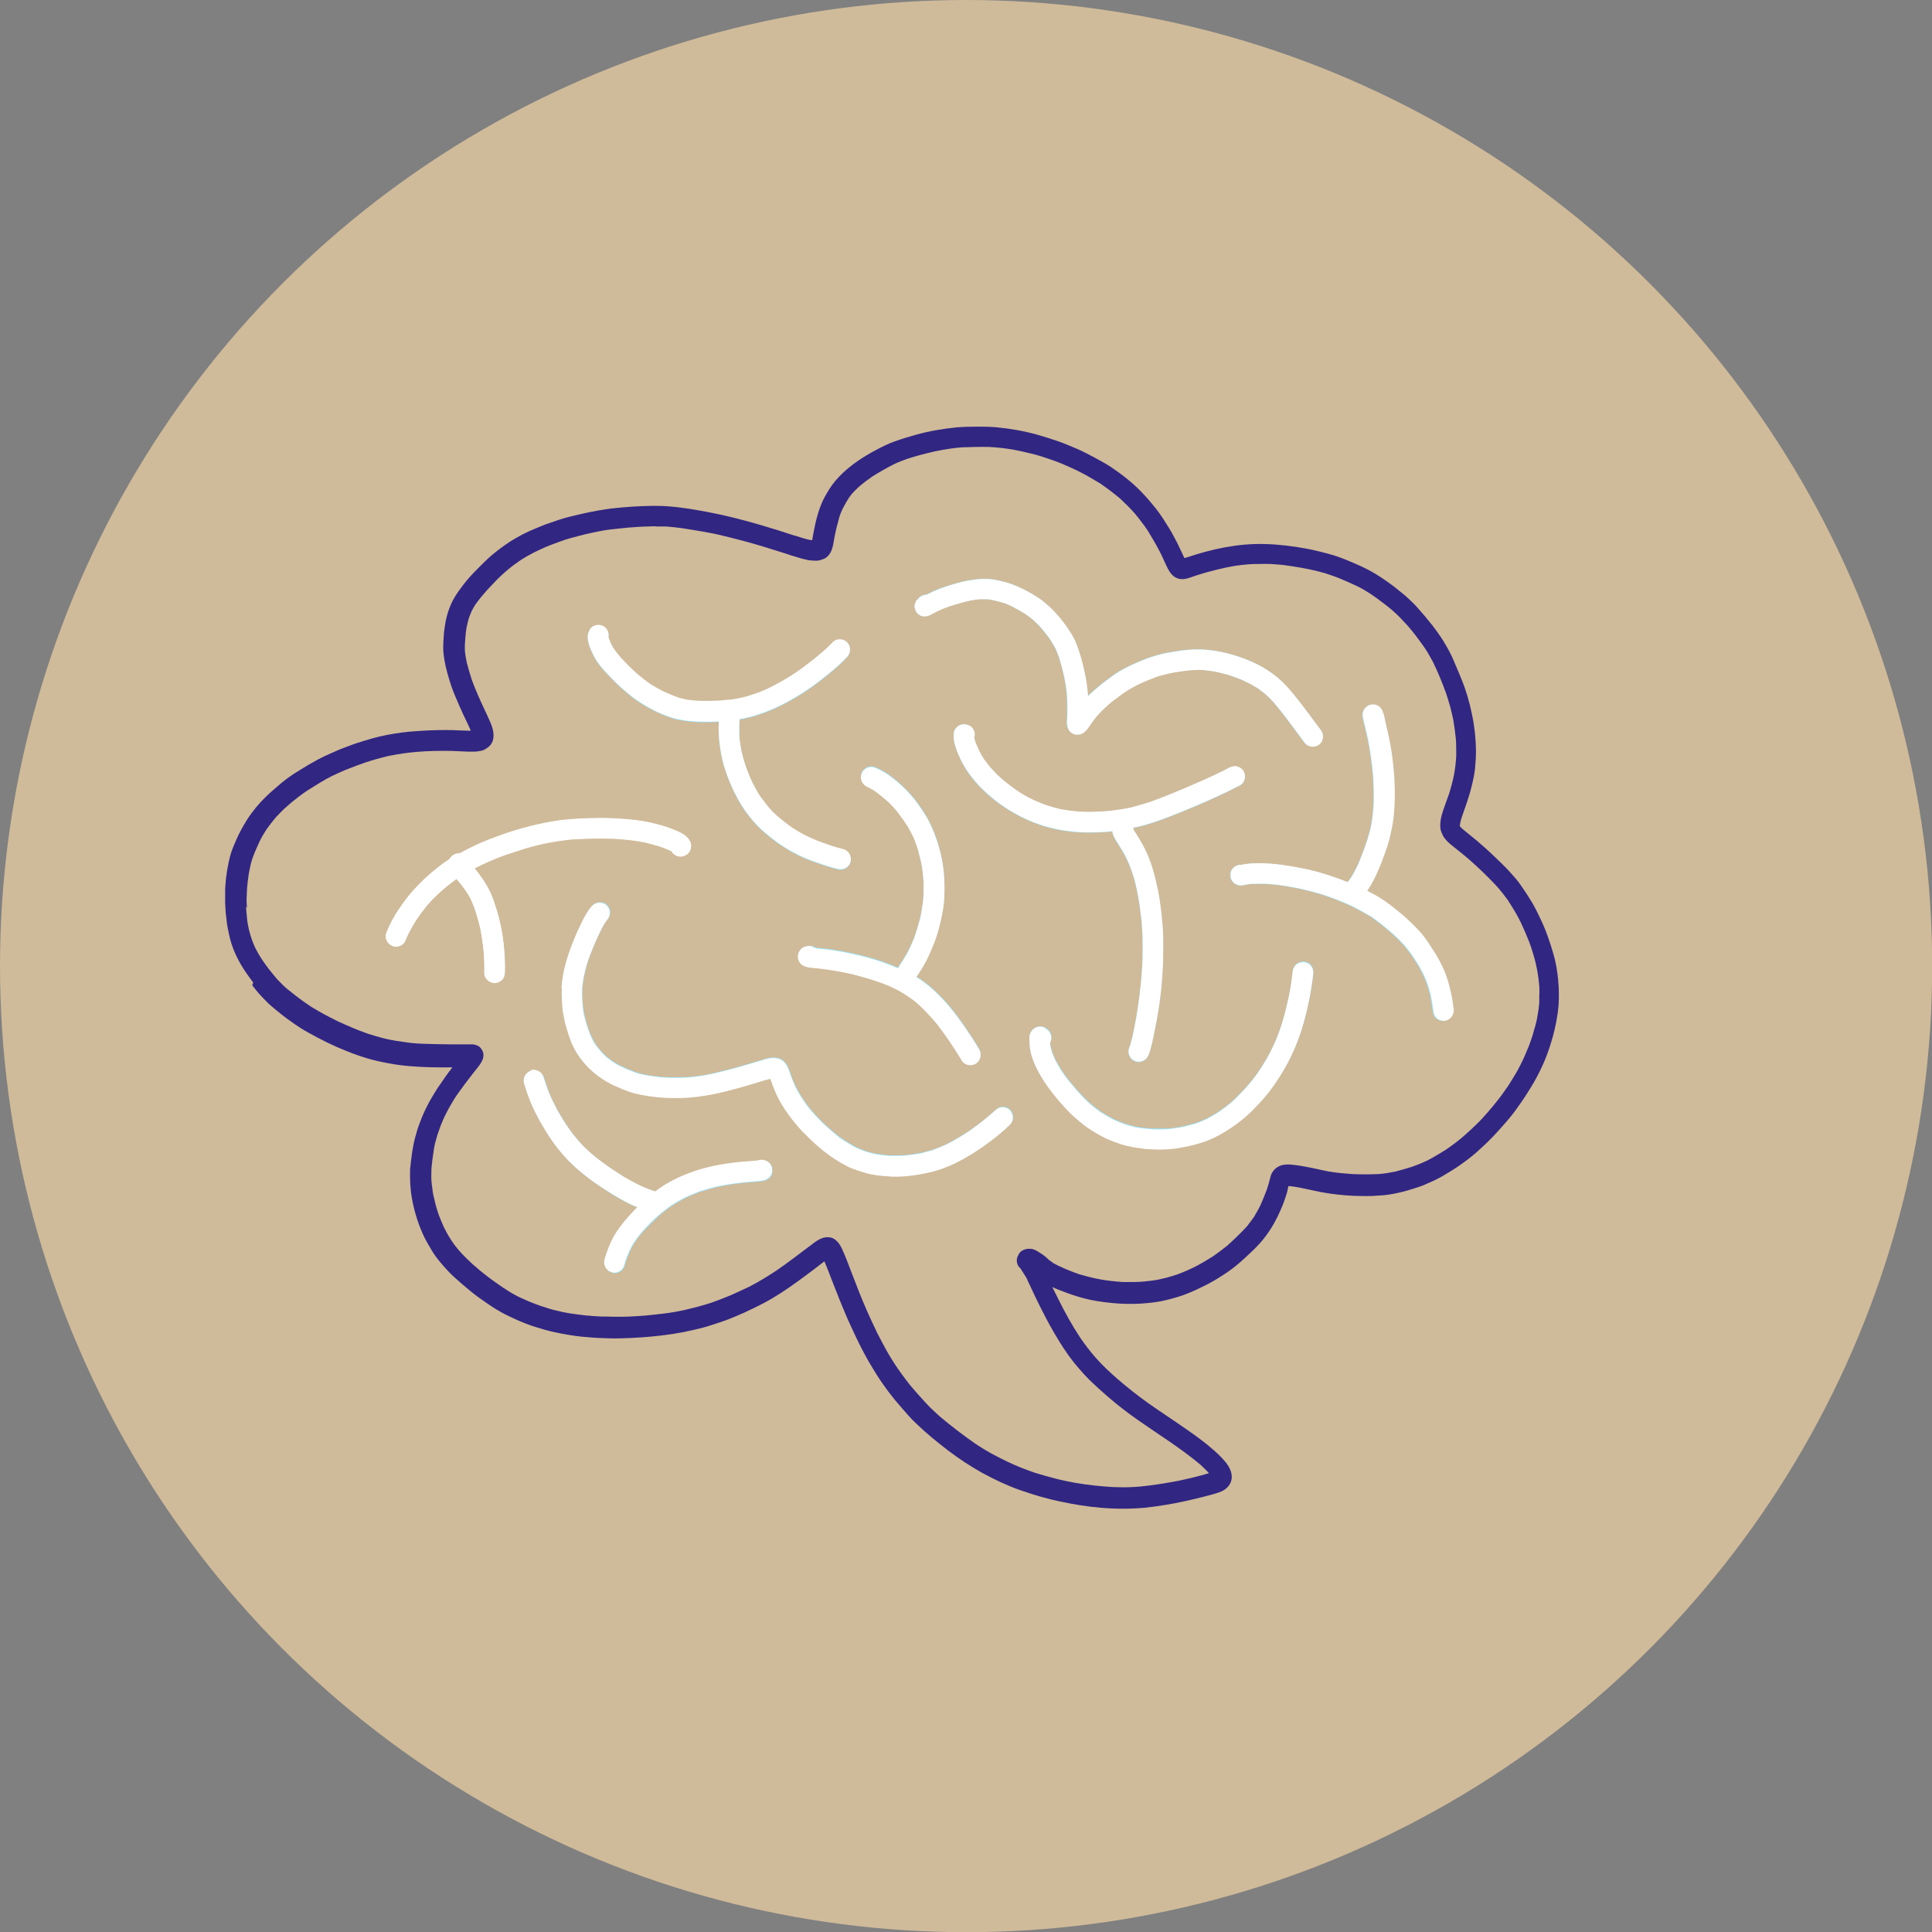
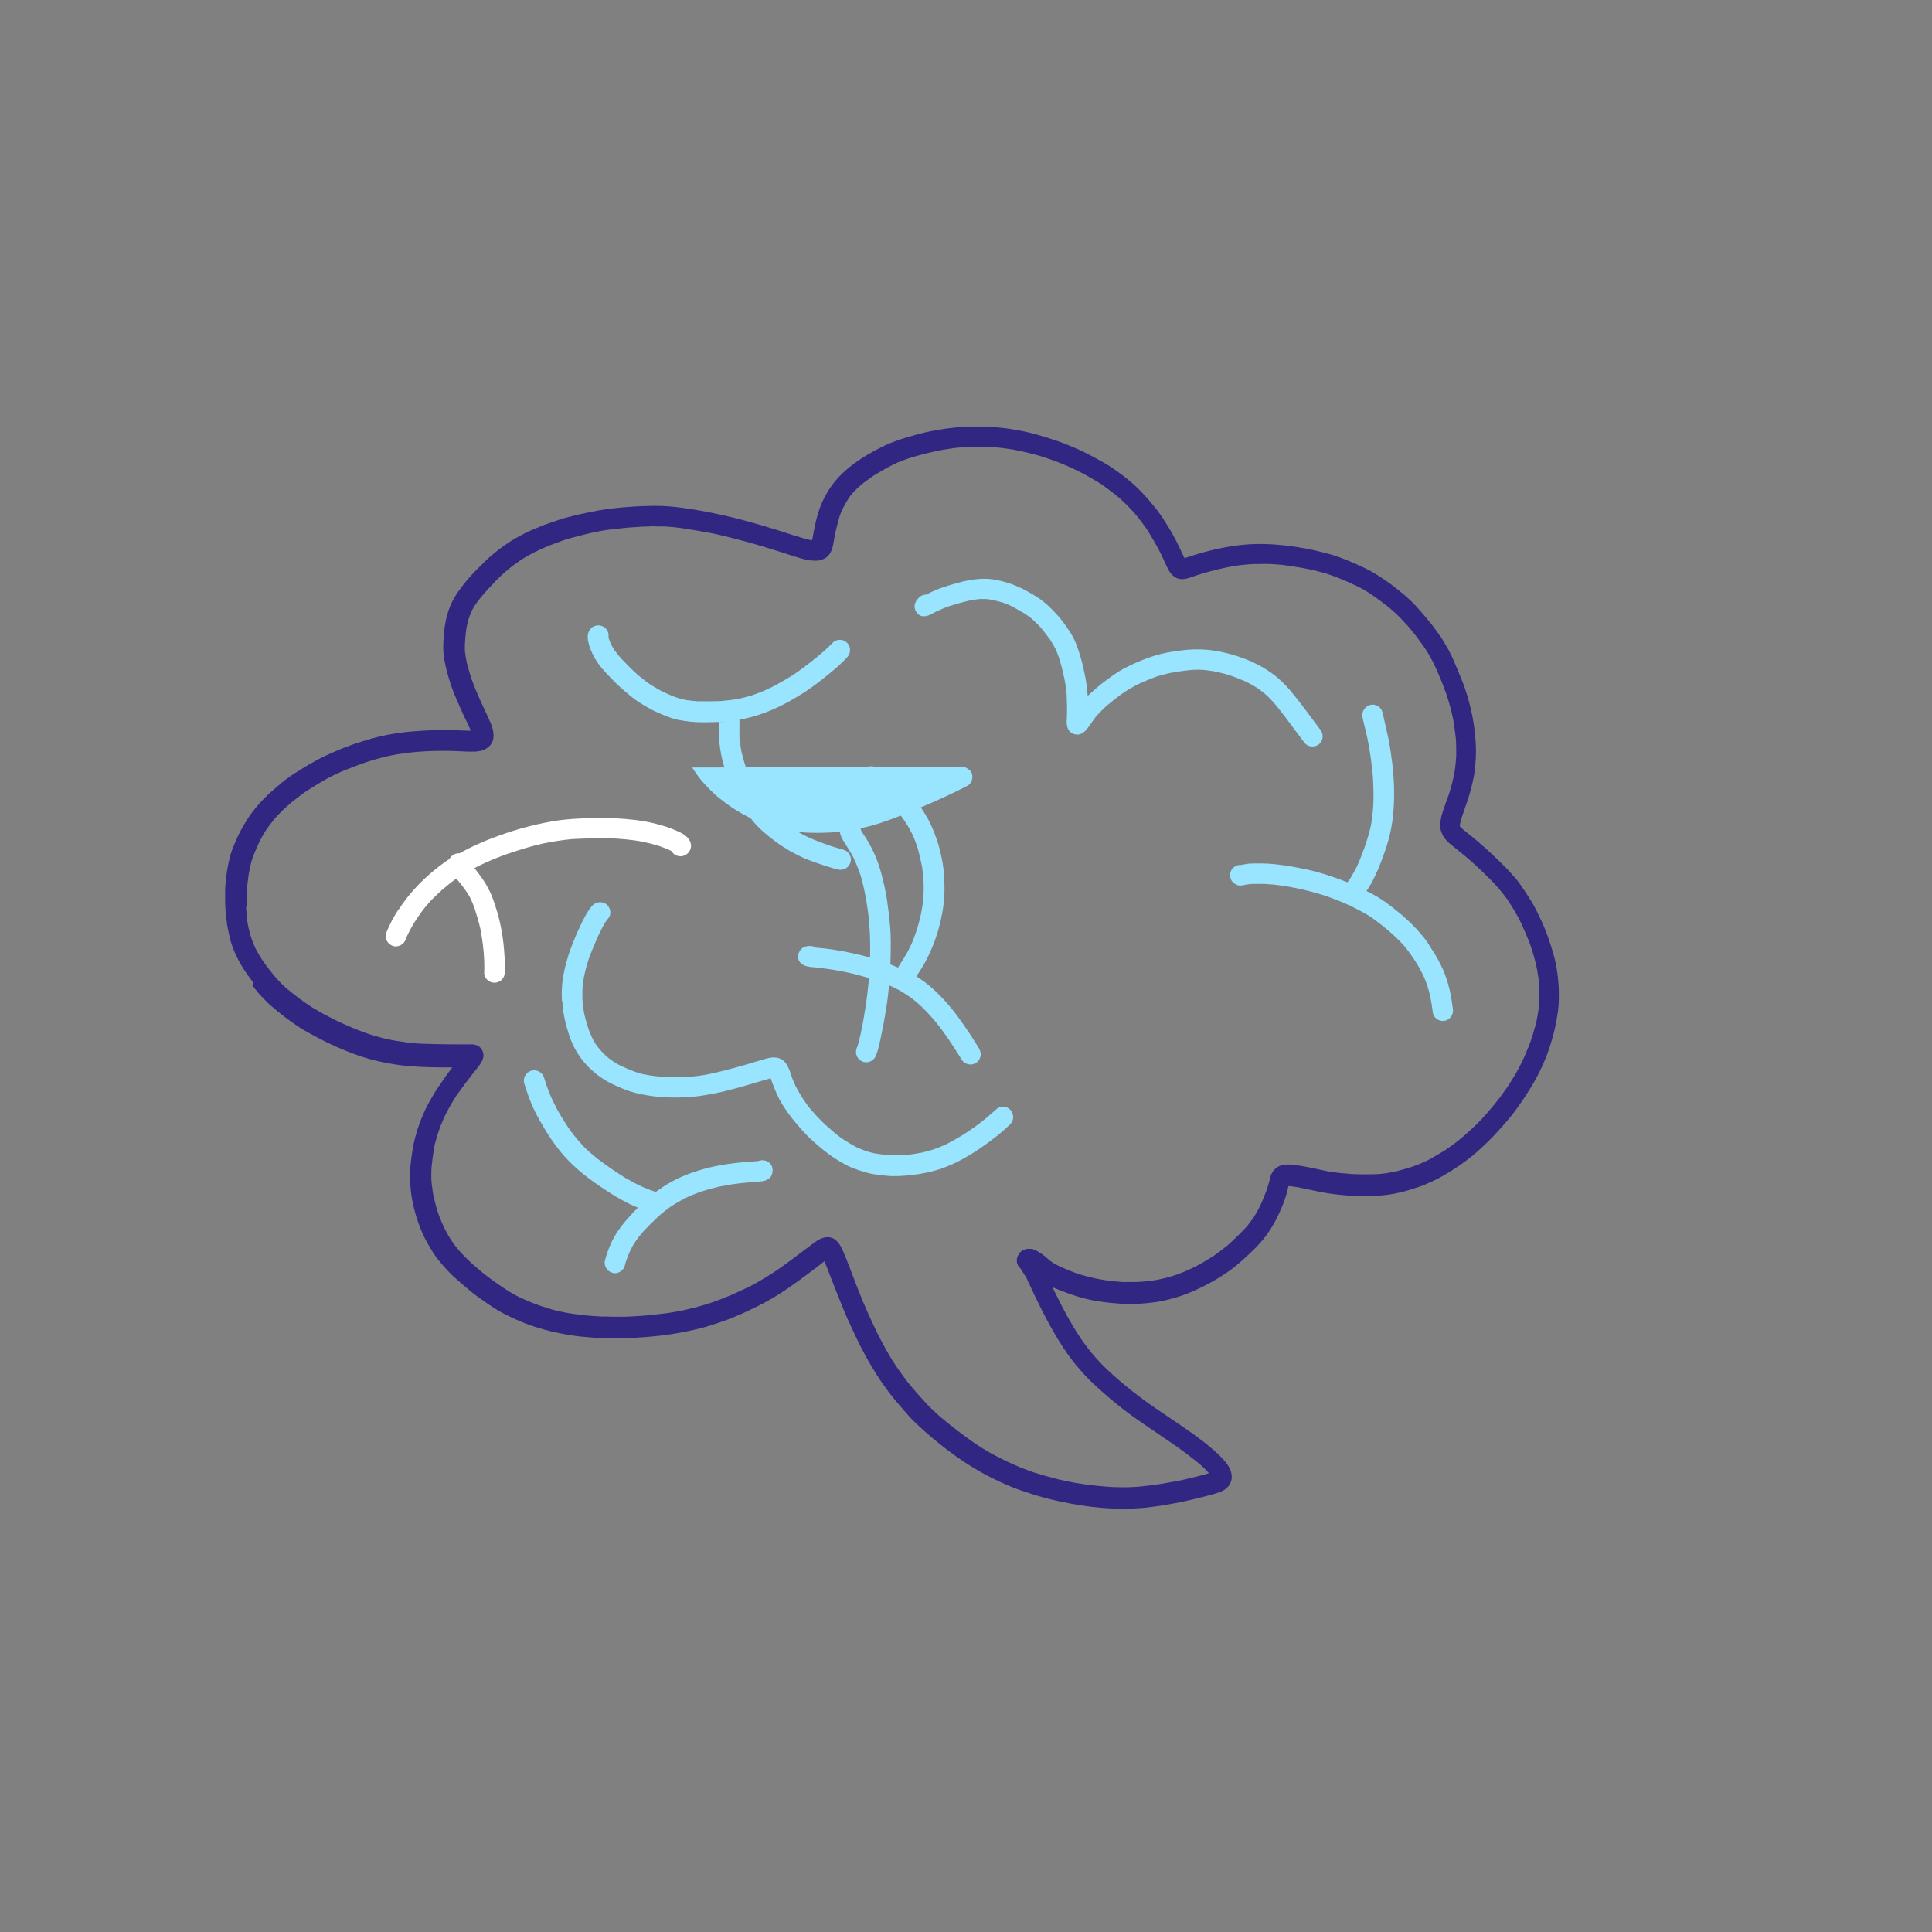
<svg xmlns="http://www.w3.org/2000/svg" id="Capa_2" data-name="Capa 2" viewBox="0 0 104.69 104.69">
  <rect x="0" y="0" width="104.69" height="104.69" fill="#808080" stroke="none" />
  <defs>
    <style>
      .cls-1 {
        fill: #fff;
      }

      .cls-2 {
        fill: #99e4ff;
      }

      .cls-3 {
        fill: #312682;
      }

      .cls-4 {
        fill: #cfba9a;
      }
    </style>
  </defs>
  <g id="Capa_1-2" data-name="Capa 1">
    <g>
-       <circle class="cls-4" cx="52.35" cy="52.35" r="52.35" />
      <g>
        <path class="cls-2" d="M67.08,47.97c-.14-.05-.27-.13-.35-.26-.07-.13-.09-.27-.06-.42.04-.18.17-.31.33-.38.06-.03.12-.03.18-.04t0,0s.05,0,.08,0c.07-.01.14-.03.21-.04.15-.03.31-.04.46-.04.27-.01.55,0,.82.01.57.04,1.13.13,1.69.24.88.16,1.74.44,2.57.77.06-.07.12-.15.17-.23.12-.19.23-.4.34-.61.21-.46.39-.94.55-1.43.09-.29.17-.58.23-.88.06-.37.1-.75.12-1.12.02-.5,0-.99-.03-1.48-.06-.67-.15-1.34-.28-1.99-.05-.23-.11-.46-.16-.69-.03-.11-.05-.22-.08-.33-.02-.1-.05-.2-.05-.3,0-.3.25-.56.55-.57.29,0,.52.21.56.49,0,.03,0,.05.02.08.09.43.2.85.29,1.29.09.46.15.91.21,1.37.11.95.13,1.9.03,2.85-.05.43-.13.86-.25,1.28-.11.4-.25.79-.4,1.18-.21.54-.45,1.08-.78,1.56.14.07.27.14.4.21.42.23.81.52,1.18.82.37.29.73.61,1.06.96.17.17.32.36.47.54s.28.39.4.59c.13.19.25.39.36.59.11.21.22.42.31.63.18.46.32.92.4,1.4.04.22.07.45.1.67.04.3-.17.58-.47.63-.04,0-.08,0-.12,0-.25-.02-.47-.21-.5-.47-.04-.29-.08-.58-.14-.87-.05-.22-.11-.43-.18-.64-.06-.17-.13-.34-.21-.51-.08-.17-.17-.33-.26-.49-.1-.17-.21-.34-.32-.5-.15-.22-.31-.43-.48-.63-.25-.27-.51-.52-.79-.76-.32-.27-.65-.53-.99-.77-.34-.21-.7-.4-1.06-.58-.5-.23-1-.43-1.52-.6-.49-.15-.98-.28-1.48-.38-.07-.01-.14-.03-.22-.04-.46-.09-.93-.15-1.41-.18-.25,0-.5-.01-.75,0-.11,0-.22.03-.33.04-.14.03-.29.07-.44.03Z" />
-         <path class="cls-2" d="M56.58,58.59c-.13-.21-.26-.42-.37-.64-.12-.23-.21-.47-.3-.72-.09-.28-.12-.59-.13-.89,0-.12,0-.25.05-.36.07-.16.21-.29.38-.34.14-.04.28-.02.42.04.28.12.43.43.31.72-.01.03-.03.06-.04.08h0c0,.07.02.13.03.19.03.12.06.24.1.36.05.12.1.24.15.36.11.21.24.42.36.62.12.18.25.36.39.53s.28.35.43.51c.11.12.21.24.32.35.11.12.24.24.36.35.2.17.4.32.61.48.21.13.41.25.63.37.21.1.42.19.64.27.21.07.43.13.65.18.28.05.57.08.86.1.28,0,.55,0,.83,0,.25-.02.49-.05.74-.1.28-.06.55-.13.82-.21.2-.07.39-.15.58-.24.25-.13.48-.27.71-.42.22-.15.44-.32.65-.5.32-.3.63-.61.92-.95.21-.25.4-.5.58-.77.14-.21.27-.42.4-.64.12-.21.23-.42.33-.64.18-.39.33-.78.46-1.17.19-.61.34-1.24.46-1.86.06-.35.11-.71.15-1.06.03-.3.32-.52.62-.49s.52.32.49.61c-.1.92-.28,1.83-.53,2.71-.25.9-.61,1.76-1.09,2.56-.24.41-.5.8-.79,1.17s-.61.71-.94,1.04c-.34.34-.72.64-1.12.9-.39.26-.78.5-1.22.66-.48.18-.97.31-1.48.4-.46.08-.93.11-1.39.1-.18,0-.36-.01-.54-.03-.07,0-.14-.01-.2-.03-.26-.03-.51-.07-.76-.13-.23-.05-.46-.13-.68-.21-.24-.08-.47-.18-.69-.3-.42-.23-.84-.48-1.2-.79-.19-.17-.38-.33-.57-.51-.17-.17-.33-.34-.49-.53-.32-.37-.63-.75-.89-1.16Z" />
        <path class="cls-2" d="M51.82,50.19s0,.02.01.04v-.03s-.01,0-.01,0Z" />
-         <path class="cls-2" d="M52.27,41.56c-.13-.2-.23-.42-.33-.64-.07-.16-.13-.32-.18-.49-.04-.14-.07-.29-.09-.44,0-.11,0-.2.01-.31.04-.17.18-.32.33-.39.17-.07.36-.05.52.04.22.13.32.4.26.64,0,.02,0,.04,0,.06.02.07.04.14.06.21.05.14.11.28.18.42.09.18.18.34.29.51.1.14.2.27.3.39.12.14.24.26.36.39.13.13.27.25.41.37.24.19.48.38.73.55.14.08.27.17.4.25.14.07.28.15.42.22.14.07.29.13.44.19.14.06.29.11.44.16.22.07.45.12.67.18.15.03.29.05.44.07.18.02.36.04.54.06.24,0,.48.02.71.01.26,0,.53-.02.79-.04.43-.04.85-.1,1.28-.19.35-.09.7-.19,1.04-.3.67-.24,1.33-.51,1.99-.79.66-.27,1.31-.57,1.95-.88.13-.07.25-.13.38-.2.13-.07.27-.09.42-.06s.27.13.35.26c.14.25.07.62-.2.76-.82.43-1.67.81-2.52,1.17-.86.36-1.73.72-2.63.98-.21.06-.42.11-.63.15,0,0,0,.02,0,.03,0,.03.01.06.02.09.07.13.16.26.25.39.13.21.25.42.36.64.21.43.38.89.5,1.35.12.47.23.94.3,1.42.07.5.13,1,.17,1.5.04.48.03.97.02,1.45,0,.48-.04.97-.07,1.45-.07.93-.22,1.85-.41,2.77-.09.42-.16.85-.32,1.24-.09.23-.33.37-.57.35-.05,0-.11-.02-.16-.04-.28-.11-.42-.44-.31-.72.02-.05.04-.1.06-.15.07-.23.12-.46.17-.69.05-.26.11-.52.15-.78.16-.89.27-1.78.32-2.68.02-.43.04-.85.03-1.28,0-.41-.02-.82-.05-1.23-.03-.29-.06-.58-.11-.88-.04-.28-.09-.57-.15-.85-.05-.21-.1-.42-.15-.63-.05-.18-.11-.36-.18-.54-.09-.23-.18-.45-.29-.67-.13-.23-.26-.45-.4-.67-.07-.11-.14-.21-.19-.32-.06-.11-.11-.24-.12-.36-.35.04-.71.05-1.06.06-.32,0-.65,0-.98-.03-.64-.06-1.28-.18-1.89-.39-.47-.16-.92-.37-1.36-.61-.44-.25-.85-.53-1.24-.85-.19-.15-.37-.32-.54-.49-.07-.07-.15-.15-.22-.23-.08-.1-.18-.19-.25-.29-.17-.21-.32-.42-.46-.65Z" />
+         <path class="cls-2" d="M52.27,41.56s.27.13.35.26c.14.25.07.62-.2.76-.82.43-1.67.81-2.52,1.17-.86.36-1.73.72-2.63.98-.21.06-.42.11-.63.15,0,0,0,.02,0,.03,0,.03.01.06.02.09.07.13.16.26.25.39.13.21.25.42.36.64.21.43.38.89.5,1.35.12.47.23.94.3,1.42.07.5.13,1,.17,1.5.04.48.03.97.02,1.45,0,.48-.04.97-.07,1.45-.07.93-.22,1.85-.41,2.77-.09.42-.16.85-.32,1.24-.09.23-.33.37-.57.35-.05,0-.11-.02-.16-.04-.28-.11-.42-.44-.31-.72.02-.05.04-.1.06-.15.07-.23.12-.46.17-.69.05-.26.11-.52.15-.78.16-.89.27-1.78.32-2.68.02-.43.04-.85.03-1.28,0-.41-.02-.82-.05-1.23-.03-.29-.06-.58-.11-.88-.04-.28-.09-.57-.15-.85-.05-.21-.1-.42-.15-.63-.05-.18-.11-.36-.18-.54-.09-.23-.18-.45-.29-.67-.13-.23-.26-.45-.4-.67-.07-.11-.14-.21-.19-.32-.06-.11-.11-.24-.12-.36-.35.04-.71.05-1.06.06-.32,0-.65,0-.98-.03-.64-.06-1.28-.18-1.89-.39-.47-.16-.92-.37-1.36-.61-.44-.25-.85-.53-1.24-.85-.19-.15-.37-.32-.54-.49-.07-.07-.15-.15-.22-.23-.08-.1-.18-.19-.25-.29-.17-.21-.32-.42-.46-.65Z" />
        <path class="cls-2" d="M49.98,33.4c-.25-.07-.41-.28-.42-.53,0-.14.05-.26.13-.37,0,0,0-.02.02-.02.08-.11.18-.2.32-.24.05-.01.1-.02.15-.02.3-.15.6-.29.93-.4.44-.14.89-.28,1.34-.37.5-.09,1.02-.13,1.52-.03.23.05.45.1.67.17.25.08.48.18.72.29.2.1.39.21.59.32.21.13.43.26.61.42.1.08.2.16.29.25s.18.18.28.28c.16.17.32.35.46.54.3.39.58.81.75,1.27.17.46.3.92.4,1.39.1.45.17.9.2,1.36.16-.16.33-.3.5-.45.17-.15.35-.29.53-.42.2-.15.4-.29.61-.43.21-.13.42-.24.63-.34.44-.21.89-.4,1.36-.54.45-.14.92-.22,1.39-.28.49-.07.98-.08,1.46-.04.47.04.93.14,1.38.27.47.14.92.31,1.35.53.37.19.72.42,1.04.68.34.28.64.61.91.95.51.62.97,1.28,1.46,1.92.18.24.14.6-.1.78-.24.18-.6.14-.78-.1-.55-.72-1.07-1.47-1.66-2.17-.15-.16-.3-.32-.46-.46-.14-.12-.28-.22-.43-.33-.23-.14-.47-.28-.72-.39-.26-.11-.52-.21-.78-.3-.29-.09-.58-.16-.88-.22-.25-.04-.5-.07-.75-.08-.18,0-.35,0-.52.02-.39.04-.79.1-1.18.18-.2.05-.4.11-.6.16-.38.14-.74.29-1.1.46-.22.12-.44.24-.65.38-.17.12-.34.24-.51.37-.17.13-.33.27-.49.4-.18.17-.36.34-.52.52-.19.23-.34.48-.52.71-.08.11-.19.21-.32.27-.08.04-.18.05-.26.04-.11,0-.21-.05-.3-.11-.16-.12-.21-.3-.23-.49,0-.09,0-.18.01-.27.02-.43.01-.85-.01-1.28-.03-.32-.07-.64-.14-.95-.08-.38-.18-.76-.3-1.13-.05-.14-.11-.28-.17-.42-.09-.16-.18-.32-.28-.48-.17-.24-.35-.46-.53-.68-.12-.13-.25-.26-.38-.38-.07-.07-.14-.13-.22-.18-.08-.07-.17-.12-.25-.18-.25-.15-.51-.29-.77-.43-.13-.06-.26-.11-.39-.16-.21-.06-.43-.12-.64-.16-.09-.01-.18-.03-.27-.04-.12,0-.25,0-.37,0-.17.02-.34.04-.51.07-.39.09-.78.2-1.16.32-.23.08-.45.18-.67.28-.09.04-.18.09-.27.14-.17.09-.33.15-.52.11Z" />
        <path class="cls-2" d="M43.31,52.1c-.16-.3-.01-.69.31-.8.12-.04.26-.05.39-.03.07.01.15.04.21.08.11.01.21.02.32.03.21.02.42.05.63.08.47.07.94.17,1.41.28.42.1.83.22,1.24.36.28.1.57.21.85.33.01-.04.04-.08.06-.12.16-.24.31-.48.45-.73.13-.25.25-.5.35-.77.14-.37.25-.74.34-1.12.07-.32.13-.65.16-.99.02-.28.03-.55.02-.83-.01-.29-.04-.58-.08-.87-.06-.32-.14-.64-.22-.96-.07-.24-.16-.47-.25-.7-.09-.2-.2-.39-.31-.59-.18-.29-.38-.57-.59-.83-.14-.17-.28-.32-.43-.47-.21-.19-.42-.36-.64-.53-.09-.07-.19-.13-.28-.19-.09-.04-.19-.09-.28-.14-.27-.13-.4-.46-.27-.74.12-.27.46-.41.74-.28.08.04.16.07.24.11.22.11.43.25.63.4.37.28.71.6,1.02.94.31.34.57.72.81,1.11.26.42.45.87.61,1.33.15.43.25.87.33,1.31.08.47.1.95.1,1.42s-.05.92-.14,1.38c-.09.46-.21.92-.37,1.36-.12.34-.26.67-.43,1-.16.33-.36.64-.56.94,0,0-.02.02-.03.03.15.1.31.2.45.31.36.26.67.57.98.89.57.6,1.04,1.27,1.49,1.95.09.14.18.29.28.44.08.12.16.25.23.38.14.27.04.61-.24.75-.09.05-.2.07-.3.06-.18-.02-.36-.12-.45-.29-.01-.02-.02-.04-.04-.07-.4-.65-.82-1.28-1.29-1.88-.27-.32-.55-.63-.85-.92-.16-.15-.33-.29-.51-.43-.21-.15-.43-.29-.65-.42-.3-.16-.6-.3-.92-.42-.54-.2-1.1-.36-1.66-.5-.6-.14-1.21-.24-1.82-.31-.14-.01-.28-.03-.42-.04-.25-.03-.5-.1-.63-.34Z" />
-         <path class="cls-2" d="M32.92,49.8s-.02.03-.03.04h0s.03-.03.04-.04Z" />
        <path class="cls-2" d="M32.84,49.88s.03-.03.04-.04c-.02.02-.03.03-.04.04Z" />
        <path class="cls-2" d="M39.13,39.17s-.04-.05-.06-.07h0s0,.01,0,.02h0s.03.04.04.05c0,0,0,0,0,0,.02.02.04.03.05.04,0,0,.02,0,.03.02-.03-.02-.05-.04-.07-.06ZM31.91,34.9c-.08-.26-.11-.55.05-.77.15-.24.49-.31.74-.17.21.12.31.36.27.58.01.04.03.08.04.12.04.11.08.21.13.31.04.07.08.14.12.21.12.17.24.32.37.47.3.32.6.63.93.92.23.19.47.38.72.55.23.14.46.28.7.39.27.13.53.24.81.33.14.04.28.07.43.1.2.03.39.04.58.06.41.01.82,0,1.23-.01.17-.02.34-.03.51-.05s.35-.05.52-.08c.15-.04.29-.07.44-.11.14-.04.28-.08.41-.13.17-.06.33-.13.49-.19.14-.07.29-.14.43-.2.44-.23.86-.47,1.27-.74.53-.37,1.04-.77,1.53-1.19.17-.15.33-.31.49-.47.21-.22.58-.21.78,0,.22.22.21.57,0,.79-.31.34-.66.64-1.02.93-.38.31-.76.61-1.17.88-.8.53-1.66,1-2.58,1.3-.35.12-.7.2-1.06.27,0,.04,0,.08,0,.12-.01.3,0,.6,0,.91.03.22.06.45.1.67.07.3.15.59.25.88.11.29.22.58.36.87.07.13.14.26.21.39.07.13.14.25.22.36.14.19.27.37.42.55.14.16.28.31.43.44l.12.11c.26.21.52.42.8.61.14.09.27.17.41.25.14.08.28.15.43.22.39.18.79.32,1.19.46.22.07.45.14.68.2.29.07.48.38.4.67-.07.27-.32.44-.59.42-.03,0-.06,0-.08-.01-.36-.09-.72-.2-1.08-.33-.36-.12-.71-.25-1.05-.42-.17-.09-.35-.18-.51-.27-.17-.11-.34-.21-.51-.32-.32-.22-.63-.47-.92-.72-.38-.33-.69-.72-.99-1.13-.14-.19-.26-.39-.37-.6-.12-.22-.24-.45-.34-.68-.19-.45-.37-.91-.49-1.39-.12-.48-.19-.97-.21-1.47-.01-.22,0-.45,0-.67-.24.01-.47.02-.71.02s-.5,0-.74-.03c-.02,0-.03,0-.05,0-.23-.02-.46-.06-.69-.1-.23-.04-.46-.13-.68-.21-.21-.08-.43-.18-.64-.28-.43-.22-.86-.47-1.24-.78-.37-.3-.73-.61-1.05-.95-.35-.36-.71-.73-.95-1.18-.12-.22-.22-.45-.29-.68Z" />
        <path class="cls-2" d="M30.45,54.26c-.01-.24-.02-.49,0-.72,0-.12.02-.25.03-.36.01-.13.04-.25.06-.38.04-.25.11-.51.18-.76.12-.46.31-.91.49-1.35.1-.25.22-.48.33-.72.11-.21.21-.42.34-.61.06-.09.12-.18.19-.26.03-.04.07-.07.11-.1.23-.18.6-.14.78.1.08.12.13.26.11.4-.01.11-.06.21-.13.29h0s-.02.03-.04.05c-.01.01-.03.03-.04.04.01-.01.03-.02.04-.04h0l-.07.09c-.14.22-.26.46-.37.69-.21.45-.4.91-.57,1.38-.05.16-.1.32-.14.47s-.07.32-.11.48l-.05.34c-.01.11-.02.23-.03.35,0,.12,0,.24,0,.36,0,.11,0,.23.02.35.01.12.03.24.04.36.01.11.04.21.06.32.06.23.12.45.19.67.06.18.13.35.21.52.06.12.13.24.2.36.08.12.17.23.27.34s.2.21.3.31c.13.11.26.21.4.3.14.09.29.18.45.25.23.11.47.21.72.3.08.03.16.05.24.08.11.03.21.05.32.07.2.04.4.07.6.09.21.03.43.04.64.05.34,0,.68,0,1.03-.01.22-.02.43-.04.65-.07.22-.03.45-.07.67-.12.8-.18,1.59-.4,2.38-.64.18-.05.36-.11.54-.16.13-.03.27-.07.4-.07.13,0,.25.01.37.06.13.05.24.14.32.25.16.21.24.49.32.74.07.18.14.36.23.54.11.2.22.39.34.59.09.13.18.26.27.39.1.14.21.26.32.39.14.16.29.32.44.47.16.16.33.32.5.46.11.1.23.2.34.29.13.11.27.2.4.29.22.14.45.28.68.4.18.08.36.15.55.22.15.04.29.08.44.11.24.04.48.07.73.1.27,0,.53,0,.79,0,.18-.01.36-.03.53-.06.18-.03.35-.06.53-.09.18-.05.37-.1.55-.15.26-.09.51-.19.76-.31.41-.21.8-.44,1.18-.69.43-.29.84-.6,1.23-.95.08-.07.17-.15.25-.22.21-.21.57-.22.78,0s.22.58,0,.79c-.32.32-.68.61-1.05.89-.38.28-.77.56-1.17.79-.21.13-.43.25-.65.36-.21.11-.44.2-.66.29-.45.18-.94.29-1.42.37-.48.07-.97.12-1.46.11-.13,0-.27-.02-.4-.03l-.37-.04c-.22-.03-.45-.07-.67-.14-.25-.07-.48-.15-.72-.24-.22-.09-.43-.21-.64-.33-.41-.24-.8-.53-1.16-.84-.31-.26-.6-.53-.87-.83s-.53-.6-.76-.92c-.23-.32-.46-.66-.62-1.02-.08-.18-.15-.35-.22-.53-.05-.12-.09-.25-.14-.38-.38.1-.75.22-1.13.33-.44.13-.88.25-1.32.36-.49.12-.98.21-1.48.28-.49.06-.98.08-1.47.07-.5,0-.99-.06-1.48-.15-.25-.04-.49-.11-.73-.18s-.48-.18-.71-.28c-1.1-.46-2.01-1.31-2.47-2.42-.11-.25-.18-.52-.26-.78-.08-.25-.12-.5-.17-.75-.04-.23-.06-.46-.07-.69Z" />
        <path class="cls-2" d="M40.75,63.42s0-.06,0-.09c0,0,0,.01,0,.02v.07ZM29.27,60.76c-.19-.33-.36-.67-.5-1.02-.14-.33-.25-.68-.36-1.02-.09-.29.08-.61.37-.7.29-.09.61.08.7.37.08.27.17.53.27.79.13.33.29.65.46.97.22.39.45.76.71,1.13.22.3.46.58.72.86.22.22.45.42.7.62.5.39,1.02.74,1.55,1.07.32.18.64.36.98.51.22.09.44.18.66.25.25-.18.51-.36.78-.51.67-.38,1.41-.64,2.15-.82.39-.09.78-.16,1.17-.21.37-.05.75-.08,1.13-.11.11,0,.23-.02.34-.03.02,0,.04-.02.07-.02.28-.08.62.09.68.39.04.2,0,.41-.14.55-.12.11-.26.16-.42.18-.26.03-.52.05-.78.07-.5.04-.99.11-1.49.21-.36.08-.71.18-1.07.29-.29.11-.57.22-.85.36-.26.14-.51.28-.75.44-.24.17-.46.34-.67.53-.29.27-.57.55-.84.84-.15.18-.3.36-.43.56-.1.14-.18.3-.26.46-.08.19-.16.38-.23.58-.02.07-.04.14-.06.22-.07.27-.32.44-.59.42-.03,0-.06,0-.08-.02-.29-.07-.48-.38-.41-.67.12-.44.28-.88.51-1.28.23-.41.52-.77.83-1.11.14-.16.29-.32.45-.47-.17-.07-.34-.14-.5-.22-.43-.22-.85-.46-1.25-.73-.41-.27-.81-.55-1.19-.85-.37-.3-.72-.62-1.04-.98-.51-.57-.93-1.21-1.3-1.87Z" />
-         <path class="cls-1" d="M74.95,38.66c-.04-.28-.27-.5-.56-.49-.3,0-.56.26-.55.57,0,.1.03.2.05.3.03.11.05.22.08.33.05.23.11.46.16.69.13.66.22,1.32.28,1.99.03.49.04.99.03,1.48-.02.37-.06.75-.12,1.12-.06.3-.14.59-.23.88-.16.49-.34.96-.55,1.43-.11.21-.21.42-.34.61-.05.08-.11.15-.17.23-.83-.33-1.69-.61-2.57-.77-.56-.11-1.12-.2-1.69-.24-.28-.01-.55-.03-.82-.01-.16,0-.31.02-.46.04-.07,0-.14.03-.21.04-.03,0-.05,0-.08,0t0,0c-.06.01-.12.02-.18.04-.16.07-.29.21-.33.38-.03.14-.02.29.06.42.08.14.2.21.35.26.14.04.3,0,.44-.03.11-.02.22-.04.33-.04.25-.01.5,0,.75,0,.48.03.95.09,1.41.18.07.01.14.03.22.04.5.1.99.23,1.48.38.52.17,1.02.37,1.52.6.36.18.71.37,1.06.58.35.24.67.5.99.77.28.24.54.49.79.76.17.2.33.41.48.63.11.16.21.33.32.5.09.16.18.32.26.49.08.17.15.34.21.51.07.21.13.43.18.64.06.29.1.57.14.87.03.26.25.45.5.47.04,0,.08,0,.12,0,.3-.04.51-.33.47-.63-.03-.22-.06-.45-.1-.67-.09-.48-.22-.95-.4-1.4-.09-.21-.2-.43-.31-.63-.11-.2-.23-.4-.36-.59-.13-.2-.26-.4-.4-.59s-.3-.37-.47-.54c-.33-.34-.68-.66-1.06-.96-.37-.3-.76-.59-1.18-.82-.13-.07-.27-.14-.4-.21.33-.48.57-1.03.78-1.56.15-.39.29-.78.4-1.18.11-.42.2-.85.25-1.28.1-.95.07-1.9-.03-2.85-.05-.46-.12-.92-.21-1.37-.09-.43-.2-.86-.29-1.29,0-.03-.01-.05-.02-.08ZM56.63,55.69c-.14-.06-.28-.08-.42-.04-.17.05-.31.18-.38.34-.04.11-.06.24-.05.36,0,.3.04.6.13.89.08.25.18.49.3.72.11.22.24.43.37.64.26.41.57.79.89,1.16.16.18.32.36.49.53.18.18.37.35.57.51.36.31.78.57,1.2.79.22.12.45.21.69.3.22.08.45.16.68.21.25.06.5.1.76.13.07.01.14.02.2.03.18.01.36.02.54.03.46.01.94-.01,1.39-.1.51-.09,1-.21,1.48-.4.43-.17.83-.4,1.22-.66.4-.26.78-.57,1.12-.9.33-.33.65-.67.94-1.04s.55-.77.79-1.17c.47-.8.84-1.66,1.09-2.56.25-.89.43-1.79.53-2.71.03-.3-.18-.58-.49-.61s-.59.18-.62.49c-.04.36-.09.71-.15,1.06-.12.63-.27,1.25-.46,1.86-.13.4-.28.79-.46,1.17-.11.21-.21.43-.33.64-.13.21-.26.43-.4.64-.18.27-.37.52-.58.77-.29.33-.6.65-.92.95-.21.18-.43.34-.65.5-.23.15-.47.29-.71.42-.19.09-.38.17-.58.24-.27.08-.54.15-.82.21-.25.04-.49.07-.74.1-.28.01-.55.02-.83,0-.29-.02-.57-.05-.86-.1-.22-.05-.43-.11-.65-.18-.22-.08-.43-.17-.64-.27-.21-.12-.42-.24-.63-.37-.21-.15-.42-.31-.61-.48-.12-.11-.25-.23-.36-.35-.11-.11-.21-.23-.32-.35-.14-.17-.29-.34-.43-.51s-.26-.35-.39-.53c-.13-.21-.25-.41-.36-.62-.05-.12-.1-.24-.15-.36-.04-.12-.07-.24-.1-.36l-.03-.18h0s.03-.07.04-.09c.11-.29-.04-.6-.31-.72ZM51.82,50.19h0s0,.03.01.04c0-.01,0-.02-.01-.04ZM52.54,39.33c-.16-.09-.35-.11-.52-.04-.15.07-.29.21-.33.39-.02.11-.02.2-.01.31.01.15.04.3.09.44.05.17.11.33.18.49.1.22.2.44.33.64.14.23.29.44.46.65.08.1.17.2.25.29.07.08.14.15.22.23.18.17.35.33.54.49.39.32.8.61,1.24.85.43.25.89.45,1.36.61.61.21,1.25.33,1.89.39.32.03.65.04.98.03.35,0,.71-.02,1.06-.06,0,.13.06.25.12.36.06.11.12.21.19.32.14.22.28.44.4.67.11.22.2.44.29.67.06.18.12.36.18.54.05.21.11.42.15.63.06.28.11.57.15.85.04.29.07.58.11.88.03.41.05.82.05,1.23,0,.43,0,.85-.03,1.28-.06.9-.17,1.79-.32,2.68-.05.26-.1.52-.15.78-.05.23-.1.46-.17.69-.02.05-.04.1-.06.15-.11.28.03.61.31.72.05.02.11.03.16.04.24.02.47-.12.57-.35.16-.4.23-.82.32-1.24.19-.91.34-1.84.41-2.77.04-.48.07-.97.07-1.45,0-.48.01-.97-.02-1.45-.04-.5-.09-1-.17-1.5-.07-.48-.18-.95-.3-1.42-.12-.46-.29-.92-.5-1.35-.11-.22-.23-.43-.36-.64-.08-.13-.17-.26-.25-.39,0-.03,0-.06-.02-.09,0,0,0-.02,0-.03.21-.04.42-.09.63-.15.9-.26,1.76-.62,2.63-.98.85-.36,1.7-.74,2.52-1.17.27-.14.35-.51.2-.76-.07-.13-.2-.22-.35-.26s-.28,0-.42.06c-.13.07-.25.13-.38.2-.64.31-1.29.6-1.95.88-.66.28-1.31.55-1.99.79-.35.11-.69.21-1.04.3-.43.09-.85.15-1.28.19-.26.02-.53.03-.79.04-.24,0-.48,0-.71-.01-.18-.02-.36-.04-.54-.06-.15-.02-.29-.05-.44-.07-.23-.05-.45-.11-.67-.18-.15-.05-.29-.1-.44-.16-.15-.06-.29-.12-.44-.19-.14-.07-.28-.14-.42-.22-.14-.08-.27-.16-.4-.25-.25-.17-.5-.36-.73-.55-.14-.12-.28-.24-.41-.37-.12-.13-.25-.26-.36-.39-.1-.13-.2-.26-.3-.39-.11-.17-.2-.33-.29-.51-.06-.14-.12-.28-.18-.42-.02-.07-.04-.14-.06-.21,0-.02,0-.04,0-.06.07-.24-.04-.51-.26-.64ZM49.69,32.49c-.07.11-.14.24-.13.37.01.25.17.47.42.53.19.04.36-.02.52-.11.09-.05.18-.1.27-.14.22-.11.44-.2.67-.28.38-.12.77-.24,1.16-.32.17-.03.34-.06.51-.07.12,0,.25,0,.37,0,.09,0,.18.02.27.04.21.04.43.1.64.16.13.05.26.11.39.16.26.13.52.28.77.43.08.06.17.12.25.18.08.06.15.12.22.18.13.12.25.25.38.38.19.22.37.44.53.68.1.16.19.32.28.48.06.14.11.28.17.42.11.37.21.75.3,1.13.06.32.11.63.14.95.03.43.03.85.01,1.28,0,.09-.02.18-.01.27.02.19.07.37.23.49.09.07.19.11.3.11.09,0,.18,0,.26-.04.13-.06.24-.16.32-.27.18-.24.33-.48.52-.71.16-.18.34-.36.52-.52.16-.14.32-.28.49-.4.17-.13.34-.25.51-.37.21-.14.43-.26.65-.38.36-.17.72-.32,1.1-.46.2-.06.4-.11.6-.16.39-.08.78-.14,1.18-.18.18-.01.35-.02.52-.02.25.01.5.04.75.08.3.06.59.13.88.22.27.09.53.18.78.3.25.12.49.25.72.39.14.11.29.21.43.33.16.14.31.3.46.46.59.69,1.11,1.44,1.66,2.17.18.24.54.28.78.1.24-.18.28-.54.1-.78-.49-.64-.95-1.3-1.46-1.92-.28-.34-.57-.67-.91-.95-.32-.26-.67-.49-1.04-.68-.43-.22-.88-.39-1.35-.53-.45-.14-.91-.23-1.38-.27-.49-.05-.98-.03-1.46.04-.47.07-.94.14-1.39.28-.47.14-.92.33-1.36.54-.21.11-.43.21-.63.34-.21.13-.41.28-.61.43-.18.13-.36.27-.53.42-.17.15-.34.29-.5.45-.03-.46-.1-.91-.2-1.36-.1-.47-.23-.93-.4-1.39-.17-.46-.45-.88-.75-1.27-.14-.19-.3-.37-.46-.54-.09-.1-.18-.19-.28-.28s-.19-.17-.29-.25c-.18-.16-.4-.29-.61-.42-.19-.11-.39-.22-.59-.32-.24-.11-.47-.21-.72-.29-.22-.07-.45-.12-.67-.17-.5-.1-1.02-.06-1.52.03-.45.08-.9.22-1.34.37-.32.11-.63.25-.93.4-.05,0-.11,0-.15.02-.14.04-.25.13-.32.24,0,0-.01.01-.02.02ZM44,51.27c-.13-.02-.26-.01-.39.03-.32.11-.47.5-.31.8.12.24.38.31.63.34.14.02.28.03.42.04.61.07,1.22.17,1.82.31.56.14,1.11.3,1.66.5.32.12.62.26.92.42.22.13.44.27.65.42.18.13.35.28.51.43.3.29.58.6.85.92.47.6.89,1.23,1.29,1.88.01.02.02.04.04.07.09.17.26.28.45.29.1,0,.21-.01.3-.06.27-.14.37-.48.24-.75-.07-.13-.15-.26-.23-.38-.09-.15-.18-.29-.28-.44-.45-.68-.93-1.35-1.49-1.95-.3-.32-.62-.62-.98-.89-.14-.11-.3-.21-.45-.31,0,0,.02-.02.03-.03.2-.3.4-.61.56-.94.16-.32.3-.66.43-1,.16-.44.28-.9.37-1.36.1-.45.14-.92.14-1.38s-.02-.96-.1-1.42c-.07-.45-.18-.89-.33-1.31-.16-.46-.35-.92-.61-1.33-.25-.39-.5-.77-.81-1.11-.31-.35-.65-.67-1.02-.94-.2-.15-.4-.29-.63-.4-.08-.04-.16-.07-.24-.11-.27-.13-.61,0-.74.28-.13.28,0,.6.27.74.1.05.19.09.28.14.1.06.19.12.28.19.22.17.43.34.64.53.15.15.3.31.43.47.21.27.4.54.59.83.11.19.21.39.31.59.09.23.18.46.25.7.09.32.17.64.22.96.04.29.07.57.08.87,0,.28,0,.55-.02.83-.04.33-.09.66-.16.99-.1.38-.21.75-.34,1.12-.11.26-.22.52-.35.77-.14.25-.29.49-.45.73-.02.04-.04.08-.06.12-.28-.12-.57-.23-.85-.33-.41-.14-.82-.26-1.24-.36-.47-.11-.94-.21-1.41-.28-.21-.03-.42-.06-.63-.08-.11,0-.21-.02-.32-.03-.06-.04-.14-.07-.21-.08ZM31.96,34.13c-.15.22-.13.51-.05.77.07.24.18.46.29.68.24.45.6.82.95,1.18.32.34.68.65,1.05.95.38.3.81.56,1.24.78.21.11.43.2.64.28.22.08.45.17.68.21.23.04.46.08.69.1.02,0,.03,0,.05,0,.25.02.5.03.74.03s.47,0,.71-.02c-.01.22-.02.45,0,.67.02.5.1.99.21,1.47.12.47.29.94.49,1.39.1.23.22.46.34.68.11.21.24.41.37.6.29.41.61.79.99,1.13.3.25.6.5.92.72.17.11.34.22.51.32.17.1.34.18.51.27.34.17.69.3,1.05.42.36.13.71.24,1.08.33.03,0,.06.01.08.01.27.02.53-.15.59-.42.07-.29-.11-.6-.4-.67-.23-.06-.46-.12-.68-.2-.4-.13-.81-.28-1.19-.46-.14-.07-.29-.14-.43-.22-.14-.08-.27-.17-.41-.25-.28-.19-.54-.39-.8-.61l-.12-.11c-.16-.14-.29-.28-.43-.44-.14-.18-.28-.36-.42-.55-.08-.12-.16-.24-.22-.36-.07-.13-.14-.26-.21-.39-.14-.28-.25-.57-.36-.87-.1-.29-.18-.58-.25-.88-.04-.22-.07-.44-.1-.67-.02-.31-.02-.61,0-.91,0-.04,0-.08,0-.12.36-.07.71-.15,1.06-.27.92-.3,1.78-.77,2.58-1.3.41-.27.79-.57,1.17-.88.36-.29.71-.59,1.02-.93.21-.22.22-.57,0-.79-.21-.21-.58-.22-.78,0-.15.17-.32.32-.49.47-.49.43-1,.82-1.53,1.19-.41.27-.83.51-1.27.74-.14.07-.28.14-.43.2-.16.07-.32.13-.49.19-.14.04-.27.09-.41.13-.14.04-.29.08-.44.11-.17.03-.35.07-.52.08s-.34.03-.51.05c-.41.02-.82.03-1.23.01-.2-.01-.39-.03-.58-.06-.14-.03-.28-.06-.43-.1-.28-.1-.54-.21-.81-.33-.24-.12-.47-.25-.7-.39-.25-.17-.49-.36-.72-.55-.33-.29-.64-.6-.93-.92-.13-.15-.25-.3-.37-.47-.04-.07-.08-.14-.12-.21-.05-.1-.09-.2-.13-.31-.01-.04-.03-.07-.04-.12.04-.22-.05-.46-.27-.58-.25-.14-.58-.07-.74.17ZM30.45,53.53c-.02.24-.01.48,0,.72.01.23.03.46.07.69.05.25.09.5.17.75.08.26.16.53.26.78.46,1.1,1.38,1.95,2.47,2.42.23.1.47.2.71.28s.48.14.73.18c.49.09.98.14,1.48.15.49.01.98,0,1.47-.07.5-.06.99-.16,1.48-.28.44-.11.89-.23,1.32-.36.38-.11.75-.24,1.13-.33.05.13.09.25.14.38.07.18.14.35.22.53.17.36.39.7.62,1.02.23.32.48.63.76.92s.57.57.87.83c.36.31.75.6,1.16.84.21.12.42.24.64.33.24.09.47.17.72.24.22.07.45.11.67.14l.37.04c.13,0,.27.02.4.03.49.02.98-.03,1.46-.11.48-.08.97-.19,1.42-.37.22-.09.45-.18.66-.29.22-.11.44-.23.65-.36.41-.24.8-.51,1.17-.79.37-.27.72-.57,1.05-.89.22-.21.21-.57,0-.79s-.57-.21-.78,0c-.08.07-.16.15-.25.22-.39.34-.8.65-1.23.95-.38.25-.77.48-1.18.69-.25.11-.5.21-.76.31-.18.05-.37.1-.55.15-.18.04-.35.07-.53.09-.18.03-.36.04-.53.06-.26.01-.53.01-.79,0-.25-.02-.49-.05-.73-.1-.15-.04-.29-.07-.44-.11-.19-.07-.37-.14-.55-.22-.24-.12-.46-.26-.68-.4-.14-.09-.28-.18-.4-.29-.11-.1-.23-.19-.34-.29-.17-.15-.34-.3-.5-.46-.15-.15-.29-.31-.44-.47-.11-.13-.22-.26-.32-.39-.09-.13-.18-.26-.27-.39-.12-.19-.24-.39-.34-.59-.08-.18-.16-.36-.23-.54-.09-.25-.16-.53-.32-.74-.08-.11-.19-.2-.32-.25-.12-.05-.24-.06-.37-.06-.14,0-.27.04-.4.07-.18.05-.36.11-.54.16-.78.24-1.57.46-2.38.64-.22.04-.44.09-.67.12-.21.03-.43.05-.65.07-.34.02-.68.02-1.03.01-.21-.01-.43-.02-.64-.05-.2-.03-.4-.06-.6-.09-.11-.03-.21-.04-.32-.07-.08-.03-.16-.05-.24-.08-.25-.09-.49-.19-.72-.3-.16-.07-.31-.16-.45-.25-.14-.1-.28-.2-.4-.3-.11-.1-.21-.2-.3-.31s-.18-.22-.27-.34c-.07-.11-.14-.23-.2-.36-.08-.17-.14-.34-.21-.52-.07-.22-.14-.45-.19-.67-.03-.11-.05-.22-.06-.32-.02-.12-.03-.24-.04-.36,0-.12-.02-.24-.02-.35,0-.12,0-.24,0-.36,0-.12.01-.24.03-.35l.05-.34c.04-.16.07-.32.11-.48s.09-.32.14-.47c.17-.47.36-.93.57-1.38.11-.24.23-.47.37-.69l.07-.09s.02-.03.03-.04h0c.07-.09.11-.19.13-.3.02-.14-.03-.28-.11-.4-.18-.25-.55-.28-.78-.1-.04.03-.07.07-.11.1-.07.08-.13.17-.19.26-.13.2-.24.4-.34.61-.11.24-.23.47-.33.72-.18.44-.36.89-.49,1.35-.07.25-.14.5-.18.76-.02.13-.04.25-.06.38,0,.12-.02.24-.03.36ZM28.77,58.02c-.29.09-.46.4-.37.7.11.34.22.69.36,1.02.14.35.32.69.5,1.02.37.66.79,1.3,1.3,1.87.32.36.67.68,1.04.98.38.31.78.59,1.19.85.4.26.82.51,1.25.73.16.08.32.16.5.22-.15.15-.31.31-.45.47-.31.35-.6.71-.83,1.11-.22.4-.39.84-.51,1.28-.07.29.11.6.41.67.03,0,.06.01.08.02.27.02.52-.15.59-.42.02-.07.04-.15.06-.22.07-.2.14-.39.23-.58.08-.16.16-.31.26-.46.13-.19.28-.38.43-.56.26-.29.54-.57.84-.84.22-.19.44-.36.67-.53.25-.16.5-.31.75-.44.28-.13.56-.25.85-.36.36-.11.71-.21,1.07-.29.5-.1.99-.16,1.49-.21.26-.02.52-.04.78-.07.16-.02.3-.07.42-.18.15-.14.19-.36.14-.55-.07-.29-.4-.46-.68-.39-.03,0-.05.01-.07.02-.11.01-.23.02-.34.03-.38.03-.75.05-1.13.11-.39.05-.78.12-1.17.21-.75.18-1.48.45-2.15.82-.27.15-.53.32-.78.51-.22-.07-.44-.16-.66-.25-.34-.15-.66-.33-.98-.51-.53-.33-1.06-.68-1.55-1.07-.25-.2-.47-.4-.7-.62-.26-.28-.5-.56-.72-.86-.26-.36-.49-.74-.71-1.13-.17-.32-.33-.64-.46-.97-.1-.26-.19-.52-.27-.79-.09-.29-.41-.46-.7-.37ZM22.47,48.17c-.32.35-.61.72-.86,1.12-.25.4-.48.82-.66,1.25-.11.28.03.61.31.72.05.02.11.03.15.04.24.02.48-.11.57-.35.04-.11.09-.21.14-.32.13-.27.28-.53.44-.78.18-.26.37-.52.57-.77.13-.14.25-.29.39-.42.15-.15.31-.29.47-.44.24-.21.5-.41.75-.59.07.08.14.17.21.25.11.14.21.28.31.42.08.13.16.26.24.39.08.17.15.35.22.53.13.37.24.75.32,1.13.08.42.14.85.18,1.27.03.37.04.73.03,1.1-.01.28.24.53.51.55h.05c.14,0,.28-.06.39-.16.11-.11.15-.25.16-.4,0-.28,0-.57-.01-.85-.05-.96-.21-1.9-.52-2.81-.08-.24-.16-.48-.27-.71-.11-.24-.25-.47-.4-.69-.13-.19-.27-.38-.41-.55-.01-.01-.02-.03-.03-.04.07-.04.15-.08.23-.12.25-.12.51-.24.77-.35.25-.11.51-.2.76-.29.33-.11.66-.21.99-.32.33-.1.67-.18,1-.26.5-.1,1-.18,1.51-.23.75-.05,1.5-.06,2.25-.04.48.03.96.07,1.44.15.17.03.34.06.51.11.19.05.38.11.57.16.17.06.34.12.51.2.04.02.09.05.14.07.05.09.12.16.21.21.27.15.61.05.76-.21.09-.16.11-.37.03-.53-.14-.29-.44-.45-.72-.57-.36-.16-.75-.28-1.13-.38-.73-.19-1.47-.27-2.23-.3h-.03c-.51-.03-1.03-.02-1.54,0-.53.02-1.06.04-1.59.13-.96.15-1.89.39-2.8.7-.85.29-1.67.63-2.45,1.07-.04,0-.08,0-.12,0-.15.03-.26.1-.36.21-.03.03-.05.07-.07.1-.09.06-.17.11-.25.17-.21.14-.4.3-.6.46-.37.3-.71.63-1.03.98Z" />
        <path class="cls-1" d="M21.61,49.28c.25-.39.54-.77.86-1.12.32-.35.67-.68,1.03-.98.19-.16.39-.31.6-.46.08-.06.17-.11.25-.17.02-.04.04-.07.07-.1.1-.12.21-.18.36-.21.04,0,.08,0,.12,0,.78-.44,1.6-.78,2.45-1.07.91-.31,1.85-.55,2.8-.7.53-.08,1.06-.11,1.59-.13.51-.02,1.03-.03,1.54,0h.03c.75.04,1.5.11,2.23.3.39.1.77.22,1.13.38.28.12.59.28.72.57.08.17.07.38-.03.53-.15.26-.49.36-.76.21-.09-.05-.16-.12-.21-.21-.04-.02-.09-.05-.14-.07-.17-.07-.34-.14-.51-.2-.19-.06-.37-.11-.57-.16-.17-.04-.34-.07-.51-.11-.48-.08-.96-.12-1.44-.15-.75-.02-1.5,0-2.25.04-.51.05-1.01.13-1.51.23-.34.08-.67.16-1,.26-.33.1-.66.21-.99.32-.25.09-.51.19-.76.29-.26.11-.52.23-.77.35-.07.04-.15.08-.23.12,0,0,.02.02.03.04.14.18.28.36.41.55.15.22.28.45.4.69.11.23.19.46.27.71.31.91.47,1.85.52,2.81.02.28.02.57.01.85,0,.15-.05.29-.16.4-.11.1-.25.16-.39.16h-.05c-.27-.02-.53-.26-.51-.55.01-.36,0-.73-.03-1.1-.04-.43-.1-.85-.18-1.27-.09-.39-.2-.76-.32-1.13-.07-.18-.14-.36-.22-.53-.07-.14-.15-.27-.24-.39-.1-.14-.2-.28-.31-.42-.07-.08-.14-.17-.21-.25-.26.18-.51.38-.75.59-.16.14-.32.29-.47.44-.14.13-.27.28-.39.42-.21.25-.39.5-.57.77-.16.25-.31.51-.44.78-.05.11-.1.21-.14.32-.09.23-.33.37-.57.35-.05,0-.1-.01-.15-.04-.28-.11-.43-.44-.31-.72.18-.44.4-.85.66-1.25Z" />
        <path class="cls-3" d="M13.72,53.24c-.13-.17-.25-.34-.37-.51-.45-.65-.8-1.37-.95-2.15-.04-.18-.07-.35-.1-.52-.02-.21-.05-.41-.07-.61-.01-.19-.03-.38-.03-.57,0-.21,0-.43,0-.64,0-.19.03-.39.04-.58,0-.07.02-.15.03-.22.01-.11.03-.23.05-.34.04-.24.09-.48.15-.71.08-.31.21-.6.34-.9.16-.37.36-.72.57-1.06.29-.46.64-.88,1.03-1.26.28-.27.57-.51.86-.76.3-.25.63-.47.96-.67.33-.21.67-.41,1.01-.59.36-.19.73-.35,1.1-.51.16-.07.33-.13.49-.19.18-.07.37-.14.56-.2.51-.16,1.02-.32,1.55-.42.53-.1,1.07-.18,1.62-.21.52-.04,1.04-.06,1.57-.06.26,0,.52,0,.78.02.2,0,.4.02.6.02-.11-.28-.25-.55-.38-.82-.15-.33-.3-.67-.44-1-.14-.32-.26-.66-.36-1-.13-.43-.24-.86-.29-1.31-.04-.31-.02-.61,0-.92.01-.24.04-.48.08-.72.07-.44.21-.89.42-1.3.17-.32.39-.61.61-.9.22-.28.46-.54.71-.79.27-.27.54-.55.83-.79.14-.11.28-.23.43-.34.18-.13.35-.25.53-.37.16-.1.33-.2.5-.29.19-.11.39-.2.58-.29.17-.07.33-.14.5-.21.16-.07.33-.14.5-.19.35-.12.7-.25,1.06-.34.76-.19,1.52-.36,2.29-.46.78-.09,1.56-.14,2.34-.15.31,0,.63.01.94.04.35.03.7.08,1.05.13.32.05.64.11.96.17.3.06.6.12.91.19,1.29.3,2.56.68,3.82,1.1-.02,0-.04-.02-.07-.03.29.09.57.19.87.25.04,0,.07.01.11.01.11-.64.23-1.28.47-1.89.12-.32.3-.62.48-.91.2-.31.44-.58.7-.83.54-.51,1.17-.92,1.82-1.26.32-.17.65-.34,1-.46.38-.14.76-.25,1.15-.36.72-.2,1.46-.33,2.2-.4.36-.03.72-.04,1.08-.04.38,0,.76,0,1.14.04.73.07,1.46.2,2.17.4.39.11.76.23,1.14.36.35.12.68.27,1.02.41.32.14.64.31.96.48s.62.34.91.53c.58.4,1.14.83,1.63,1.35.26.27.5.55.74.85.22.28.42.58.61.89.19.29.36.6.52.91.15.29.28.6.43.9.03,0,.05-.01.07-.02.01,0,.02,0,.04-.01,0,0,0,0,.01,0,1.36-.46,2.79-.77,4.23-.73.76.02,1.51.11,2.26.25.19.04.38.07.56.12.21.05.42.1.63.16.35.09.68.21,1.02.35.36.15.72.3,1.07.48.17.09.34.18.5.28.19.12.38.24.56.37.32.22.62.46.92.71.14.11.28.25.41.37.12.11.24.23.35.36.28.31.54.62.8.95.11.14.21.28.31.42.05.07.09.14.14.2.05.08.11.16.16.25.2.33.39.66.54,1.02.15.35.3.7.44,1.05.25.61.43,1.24.56,1.88.14.65.21,1.31.22,1.97,0,.31-.02.63-.05.94-.03.33-.1.65-.18.97-.14.6-.36,1.18-.56,1.76-.03.11-.06.22-.08.33,0,.02,0,.04,0,.06v.04h0s0,0,0,.01c0,.01.02.03.04.04l.11.11c.25.21.51.41.76.62.29.25.59.51.87.78.26.24.52.5.77.75.12.13.24.27.36.4.13.14.25.29.36.45.22.31.43.63.63.96.19.33.36.67.52,1.02.16.35.3.7.42,1.07.06.17.11.33.16.5.05.16.1.33.14.5.04.19.09.38.11.57.02.11.04.23.05.35.02.1.02.21.03.31.02.2.03.4.03.6,0,.19,0,.38-.01.57,0,.11-.02.21-.03.31,0,.08-.01.16-.03.25-.04.21-.06.41-.11.62-.04.2-.09.39-.14.59-.06.21-.12.41-.19.62-.24.74-.58,1.45-.98,2.11-.21.35-.43.69-.67,1.02-.19.28-.4.55-.62.81-.27.31-.54.62-.83.92-.27.28-.55.54-.84.8-.57.5-1.21.93-1.87,1.31-.33.19-.68.34-1.03.49-.17.07-.35.12-.53.18-.18.06-.36.11-.54.16-.36.09-.74.17-1.11.2-.37.03-.74.05-1.12.04-.58,0-1.16-.05-1.74-.13-.58-.08-1.15-.23-1.73-.34-.18-.03-.35-.06-.53-.07-.02.07-.04.14-.05.22-.04.18-.1.35-.16.53-.12.34-.26.66-.42.98-.17.34-.36.65-.58.95-.22.3-.47.57-.74.83-.29.28-.59.56-.91.82-.29.24-.6.44-.92.64-.31.2-.64.37-.97.53s-.67.31-1.01.43c-.18.06-.37.12-.56.17-.18.05-.36.09-.54.13-.38.08-.76.11-1.15.14-.37.02-.75.02-1.12,0-.19-.01-.39-.03-.59-.05-.2-.02-.4-.05-.6-.08-.74-.11-1.46-.35-2.16-.63-.11-.04-.21-.09-.32-.14.1.2.2.4.3.6.36.73.76,1.46,1.21,2.14.26.38.54.75.85,1.1.38.43.8.82,1.23,1.19.5.43,1.02.84,1.55,1.22.56.4,1.14.78,1.71,1.17.58.4,1.17.8,1.71,1.26.3.25.59.51.84.82.2.25.36.57.32.89-.04.3-.25.54-.52.67-.15.07-.32.12-.49.17l-.49.13c-.33.09-.67.16-1.01.24-.72.16-1.46.28-2.19.36-.8.07-1.6.07-2.4,0-.71-.06-1.41-.17-2.1-.32-.36-.07-.73-.16-1.08-.26-.4-.11-.81-.25-1.2-.38-.71-.25-1.39-.58-2.04-.93-.32-.18-.63-.37-.94-.57-.3-.2-.6-.41-.89-.63-.3-.23-.59-.46-.88-.7-.3-.25-.59-.51-.87-.78-.27-.25-.51-.53-.76-.82-.25-.28-.49-.57-.71-.86-.23-.31-.46-.63-.66-.95-.21-.34-.42-.68-.61-1.03-.36-.65-.67-1.34-.98-2.02-.29-.67-.56-1.35-.82-2.02-.14-.36-.27-.72-.43-1.08-.21.16-.43.33-.64.49-.28.21-.56.42-.84.62-.59.43-1.21.84-1.86,1.18-.35.18-.7.35-1.05.51-.33.14-.66.29-1,.41-.38.13-.76.26-1.15.37-.37.1-.75.18-1.13.26-.75.14-1.51.23-2.27.28-.38.03-.75.04-1.13.05s-.76,0-1.14-.02c-.2-.01-.39-.02-.59-.04-.21-.01-.41-.04-.61-.06-.19-.02-.39-.06-.58-.09-.21-.03-.41-.08-.61-.12-.36-.07-.71-.18-1.07-.29-.18-.05-.36-.13-.54-.19-.18-.07-.35-.14-.52-.22-.18-.08-.36-.17-.53-.25-.18-.09-.35-.19-.52-.29-.15-.09-.31-.2-.46-.3-.18-.13-.36-.25-.54-.38-.29-.21-.57-.45-.85-.69-.29-.25-.58-.5-.83-.78-.26-.29-.53-.59-.74-.92-.21-.35-.42-.69-.58-1.06-.15-.35-.28-.7-.38-1.06-.1-.36-.18-.72-.23-1.08-.02-.18-.04-.36-.05-.54-.01-.16-.01-.32-.01-.47,0-.08,0-.16,0-.23,0-.08,0-.15.02-.23.02-.2.04-.4.07-.6.04-.32.1-.64.18-.95.05-.16.09-.33.14-.49.07-.19.13-.38.21-.57.13-.33.29-.65.46-.96.17-.3.35-.6.55-.88.19-.28.39-.57.6-.84.02-.03.04-.05.06-.08h-.07c-.38,0-.76,0-1.14-.01-.75-.02-1.49-.07-2.23-.21-.38-.07-.76-.15-1.13-.26-.19-.06-.37-.11-.56-.18-.21-.07-.41-.15-.61-.23-.71-.28-1.39-.62-2.05-.99-.34-.18-.66-.4-.97-.62-.15-.1-.29-.21-.43-.32-.07-.05-.14-.11-.21-.17-.09-.07-.18-.14-.27-.22-.13-.11-.27-.22-.39-.35-.14-.14-.28-.29-.42-.44-.12-.15-.25-.3-.36-.45ZM13.33,49.14c.02.19.03.38.05.57.01.11.02.22.04.33.02.11.05.23.07.34.05.19.1.38.17.57.06.17.13.33.21.49.1.18.2.36.31.53.12.18.25.36.38.53.14.18.29.36.44.54.1.1.2.21.3.31.05.05.11.1.16.15.06.05.12.11.18.15.21.17.41.33.63.49.19.14.39.28.6.42.24.14.47.28.71.41.23.12.46.24.7.36.28.13.56.25.84.37.27.12.55.21.83.32.25.08.5.15.75.22.25.07.5.11.76.16.26.04.51.07.77.11.24.03.48.04.71.05.47.01.94.03,1.41.03.23,0,.46,0,.7,0,.1,0,.21,0,.31,0,.07,0,.15,0,.22,0,.09,0,.17.02.25.05.18.06.3.23.35.4.05.19-.01.38-.11.54-.07.13-.17.24-.26.36-.07.08-.13.17-.2.25-.29.37-.57.75-.85,1.14-.12.18-.24.37-.35.57-.12.2-.22.41-.33.62-.07.16-.14.32-.21.5-.06.16-.11.32-.17.48-.03.12-.07.24-.1.36-.04.11-.05.24-.08.36-.06.36-.1.71-.14,1.07,0,.14-.01.29-.01.44,0,.16.01.32.03.48.02.13.04.25.05.38.02.11.04.22.07.33.04.18.08.35.13.52.04.15.09.29.14.43.08.2.16.4.25.6.06.12.12.23.18.35.08.14.16.27.25.41.05.07.1.14.15.22.07.09.14.18.21.26.12.14.25.28.38.41s.28.27.42.4c.23.2.46.4.71.59.29.23.6.44.9.65.13.08.26.17.39.25.16.1.32.18.49.27.18.08.37.17.56.25.21.09.44.17.66.25.14.04.27.08.41.13.12.04.25.07.37.1.24.06.47.11.71.15.3.04.6.09.91.12.28.03.56.04.84.06.2,0,.4,0,.6.01.2,0,.41,0,.61,0,.39,0,.77-.04,1.15-.06.37-.04.73-.07,1.09-.12.35-.04.7-.11,1.05-.18.23-.06.46-.11.69-.17.25-.07.5-.14.75-.22.37-.13.73-.27,1.09-.42.34-.15.68-.31,1.02-.47.51-.27.99-.56,1.47-.88.58-.4,1.14-.83,1.71-1.26.12-.09.24-.18.36-.27.08-.06.17-.11.25-.15.12-.06.27-.11.41-.11.13,0,.25.02.36.09.12.07.21.17.29.28.12.18.21.39.29.59.14.33.26.67.39,1,.13.34.27.69.4,1.03.28.71.59,1.4.92,2.08.01.03.03.06.04.09.17.34.35.67.53,1,.19.34.4.67.62.99.16.22.32.45.49.67.16.21.34.41.51.61.2.22.39.44.6.66s.43.42.65.62c.63.53,1.28,1.03,1.96,1.5.26.17.53.34.8.49.3.16.6.32.9.46.23.11.46.21.7.31.25.1.5.19.75.28.39.12.77.23,1.16.33.37.1.75.17,1.12.24.66.11,1.32.18,1.99.22.24,0,.48.02.73.01.26,0,.52-.02.78-.04.69-.07,1.37-.18,2.05-.31.56-.12,1.11-.25,1.65-.41-.14-.16-.3-.31-.46-.46-1.07-.9-2.26-1.63-3.4-2.43-.56-.39-1.1-.81-1.62-1.26-.28-.24-.56-.49-.82-.74-.26-.24-.5-.5-.73-.77-.42-.47-.78-.99-1.11-1.53-.33-.54-.64-1.1-.92-1.66-.23-.45-.45-.91-.66-1.37-.06-.11-.11-.23-.16-.35-.08-.12-.16-.25-.24-.38-.03-.05-.07-.11-.1-.16-.07-.05-.12-.12-.15-.2-.07-.17-.05-.36.04-.51.11-.26.39-.36.66-.34.19.01.35.11.5.21.11.06.2.13.3.21.07.06.14.12.21.19.04.03.08.06.12.08.03.02.05.05.08.07.12.07.25.13.37.19.18.08.35.16.53.23.17.07.34.13.51.19.2.06.39.11.58.16.2.05.39.09.6.13.18.03.37.06.55.08.22.03.44.04.66.06.19,0,.38,0,.57,0,.2,0,.39-.01.59-.03.12-.01.24-.03.36-.04.13-.01.26-.04.39-.06.16-.04.32-.07.47-.11.19-.05.37-.11.56-.17.18-.07.35-.13.52-.21.17-.07.34-.16.51-.24.32-.17.62-.35.92-.54.26-.18.51-.37.76-.57.38-.34.74-.69,1.08-1.06.12-.16.24-.32.36-.48.13-.21.24-.42.35-.63.13-.29.25-.58.36-.88.04-.12.07-.24.11-.36.04-.13.06-.25.1-.38.08-.24.25-.43.48-.53.23-.1.5-.09.75-.06.64.07,1.27.23,1.9.36.43.07.86.11,1.29.14.47.02.94.02,1.41,0,.15-.01.3-.03.45-.05.17-.03.33-.06.49-.09.29-.08.58-.16.87-.25.14-.05.27-.1.4-.15.15-.06.3-.13.45-.2.17-.09.34-.18.5-.28.16-.09.32-.19.48-.29.16-.11.33-.23.49-.35.18-.13.35-.28.52-.42.22-.19.43-.39.64-.59.22-.21.43-.44.63-.67.2-.23.39-.46.57-.69.2-.25.37-.51.55-.76.16-.25.31-.5.46-.75.14-.25.27-.51.39-.77.09-.21.18-.43.27-.64.08-.2.14-.41.21-.61.04-.15.08-.3.13-.45.04-.14.07-.29.1-.43l.07-.42c.03-.14.03-.3.05-.45v-.41c.02-.15,0-.3,0-.45-.01-.14-.03-.27-.04-.41-.02-.15-.05-.3-.07-.45-.03-.13-.05-.25-.08-.38-.03-.15-.08-.3-.12-.45-.07-.25-.15-.49-.24-.73-.14-.35-.28-.68-.44-1.02-.1-.2-.2-.4-.32-.6-.13-.21-.26-.42-.39-.63-.18-.25-.37-.49-.57-.72-.47-.51-.97-.99-1.49-1.45-.21-.18-.42-.36-.64-.53-.11-.09-.23-.18-.35-.28-.17-.14-.35-.3-.46-.5-.06-.11-.11-.23-.14-.36-.02-.15-.02-.29,0-.45.02-.19.08-.39.14-.57.1-.3.21-.6.32-.9.11-.36.21-.72.28-1.09.03-.16.05-.32.07-.49.02-.17.03-.33.04-.5,0-.3,0-.6-.02-.9-.04-.35-.08-.68-.14-1.03-.05-.23-.1-.46-.16-.69-.07-.25-.15-.5-.23-.75-.21-.58-.44-1.14-.71-1.7-.09-.16-.18-.32-.27-.48-.09-.15-.19-.3-.29-.44-.13-.18-.26-.36-.39-.53s-.27-.33-.41-.5c-.15-.16-.3-.32-.45-.48-.14-.14-.28-.27-.43-.4-.18-.15-.36-.3-.56-.44-.18-.14-.38-.28-.57-.41-.12-.08-.25-.15-.37-.23-.13-.08-.28-.15-.42-.22-.29-.14-.58-.26-.88-.39-.26-.11-.52-.19-.78-.28-.21-.06-.43-.12-.65-.17-.23-.05-.46-.1-.7-.14-.28-.05-.56-.09-.84-.13-.28-.04-.56-.05-.83-.07-.19,0-.38-.01-.57,0-.2,0-.4,0-.6.02-.21.02-.43.04-.64.07-.2.03-.39.07-.59.11-.55.12-1.1.26-1.64.44-.17.06-.33.12-.5.16-.16.03-.31.04-.46-.02-.19-.07-.32-.19-.43-.36-.11-.17-.19-.36-.28-.55-.08-.18-.16-.36-.25-.53-.21-.4-.43-.78-.67-1.17-.22-.32-.45-.62-.7-.92-.25-.28-.52-.55-.79-.8-.34-.28-.68-.54-1.04-.79-.21-.13-.43-.26-.64-.38-.22-.13-.45-.24-.68-.36-.26-.12-.52-.24-.78-.35-.27-.11-.54-.21-.82-.3-.29-.1-.59-.19-.89-.26-.32-.08-.64-.15-.96-.21-.43-.07-.85-.12-1.28-.14-.5-.01-.99,0-1.48.02-.23.02-.46.04-.69.08-.25.04-.49.08-.73.13-.53.12-1.04.25-1.56.42-.11.04-.21.08-.32.12-.13.05-.26.11-.39.17-.39.2-.76.41-1.13.64-.26.18-.52.37-.76.58-.13.12-.25.24-.36.36-.07.08-.13.17-.19.25-.11.18-.22.37-.32.56-.07.14-.13.29-.18.44-.11.39-.21.78-.28,1.17-.04.23-.07.47-.16.68-.07.17-.18.32-.34.41-.09.05-.19.08-.29.11-.15.04-.31.02-.46.01-.12,0-.24-.04-.35-.06-.12-.03-.25-.06-.36-.1-.25-.07-.49-.15-.73-.23-.75-.24-1.49-.47-2.24-.67-.42-.11-.85-.22-1.27-.32-.37-.09-.75-.15-1.13-.22-.31-.05-.62-.1-.93-.15-.29-.04-.57-.07-.86-.09h-.45c-.18-.02-.36-.01-.54,0-.36,0-.71.04-1.07.06-.32.03-.63.07-.95.1-.34.04-.67.11-1.01.18-.24.05-.47.11-.7.17-.25.06-.49.13-.73.2-.29.1-.58.21-.87.32-.28.11-.55.24-.82.37-.13.07-.26.14-.39.21s-.26.16-.39.24c-.13.09-.26.19-.39.28-.13.1-.26.21-.39.32-.16.14-.32.29-.47.44-.18.19-.36.38-.54.57-.22.25-.43.5-.62.77-.07.11-.13.21-.19.33-.07.15-.13.3-.18.46-.04.15-.08.31-.11.46-.05.31-.07.62-.09.93,0,.11,0,.21,0,.32.02.21.06.42.1.63.08.31.17.62.27.93.2.55.44,1.09.69,1.62.12.25.24.51.35.77.15.37.25.86-.05,1.19-.07.08-.16.14-.26.2-.11.07-.24.09-.37.11-.1.02-.21.02-.31.02-.08,0-.16,0-.25,0-.3-.01-.61-.03-.92-.04-.6-.01-1.21,0-1.82.05-.52.04-1.04.12-1.55.22-.22.05-.44.11-.66.17s-.44.13-.65.2c-.3.11-.59.21-.88.33-.3.11-.58.25-.87.38-.22.11-.44.23-.65.36-.21.13-.42.26-.63.39-.11.07-.23.15-.34.23-.13.09-.25.19-.38.29-.21.16-.4.33-.6.51-.09.09-.19.18-.28.28-.09.08-.17.18-.25.27-.15.18-.29.37-.43.56-.07.11-.14.23-.21.34-.07.12-.13.24-.19.36-.14.31-.28.62-.39.94-.08.26-.13.52-.18.78-.02.15-.04.31-.06.46-.02.15-.03.31-.04.46,0,.14-.01.28-.02.42,0,.17.01.33.02.5Z" />
      </g>
    </g>
  </g>
</svg>